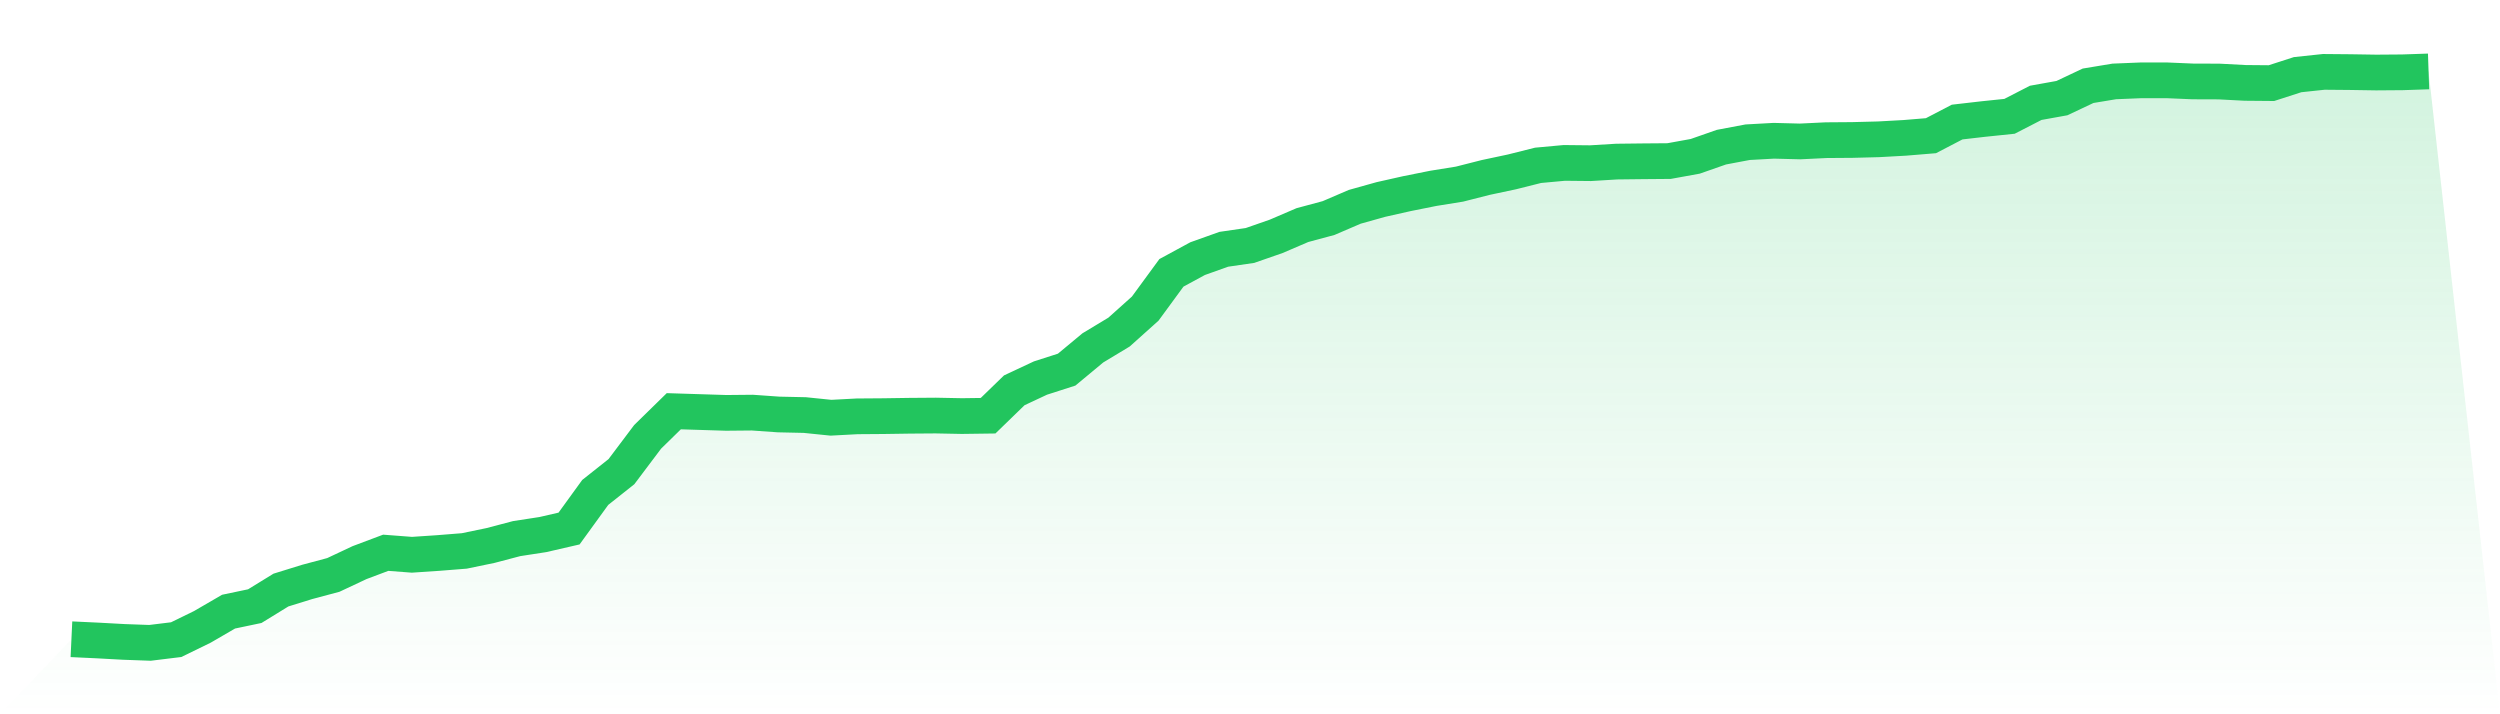
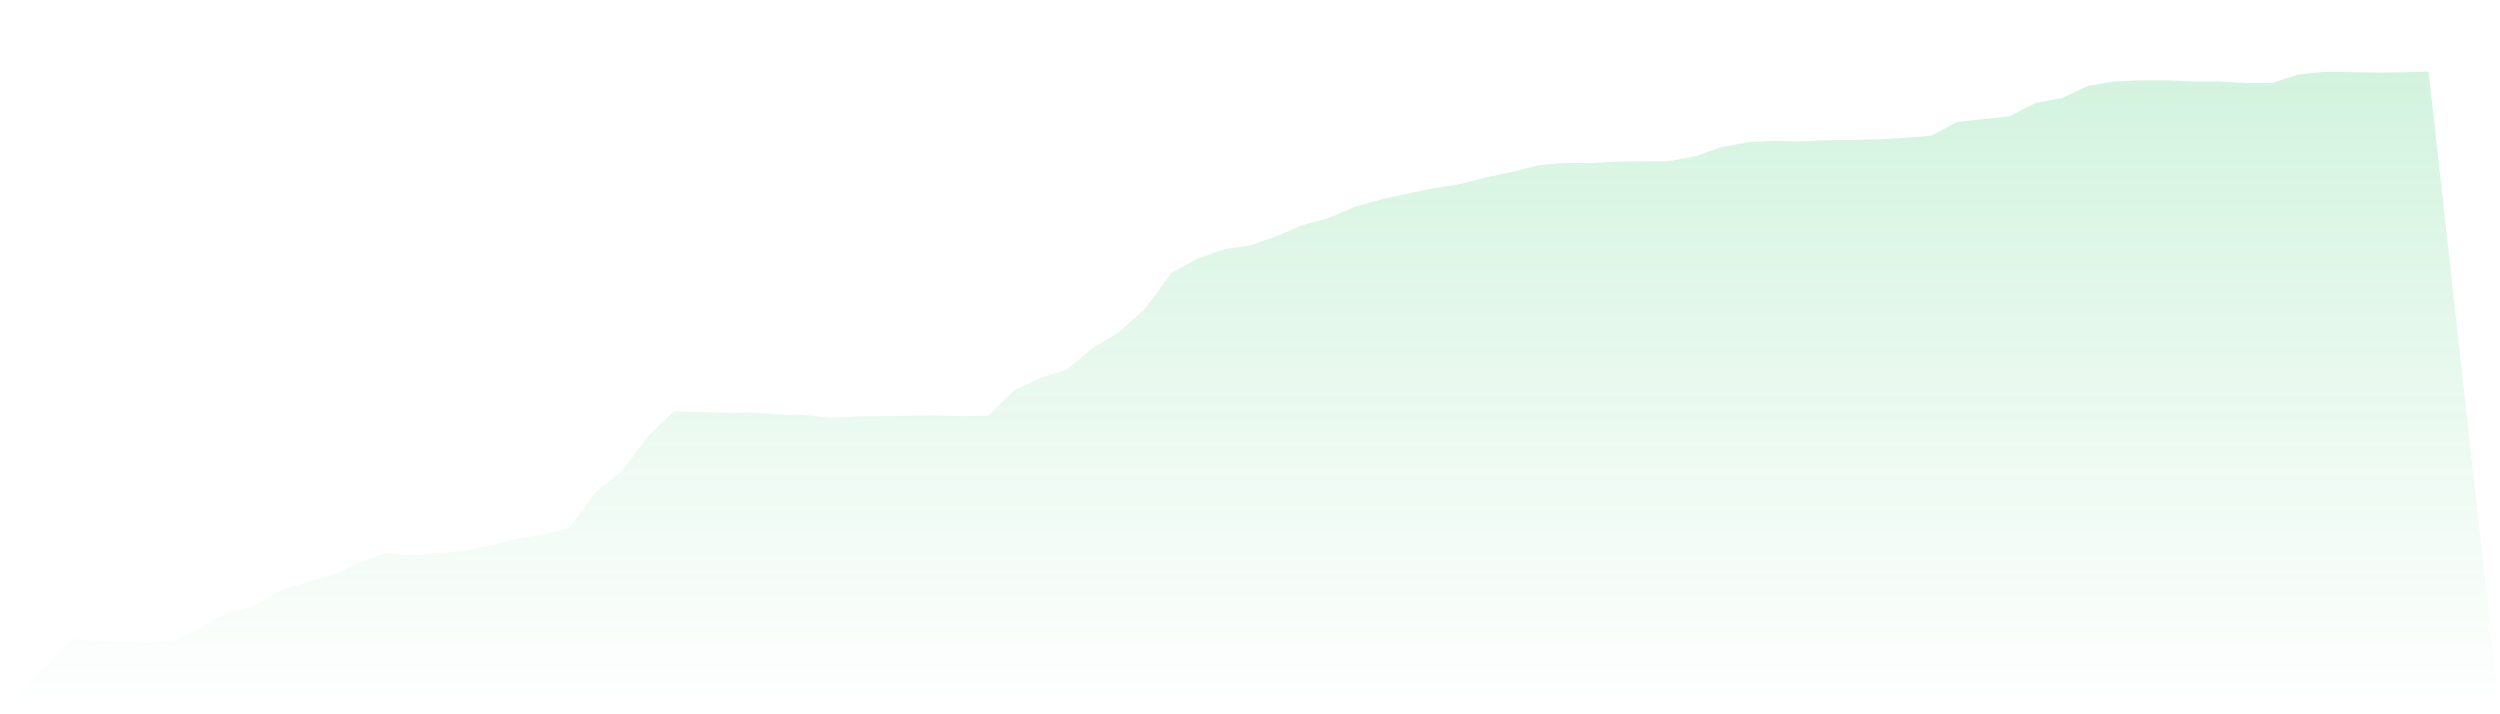
<svg xmlns="http://www.w3.org/2000/svg" viewBox="0 0 140 40">
  <defs>
    <linearGradient id="gradient" x1="0" x2="0" y1="0" y2="1">
      <stop offset="0%" stop-color="#22c55e" stop-opacity="0.2" />
      <stop offset="100%" stop-color="#22c55e" stop-opacity="0" />
    </linearGradient>
  </defs>
  <path d="M4,35.798 L4,35.798 L5.467,35.867 L6.933,35.947 L8.4,36 L9.867,35.82 L11.333,35.104 L12.8,34.252 L14.267,33.944 L15.733,33.043 L17.2,32.588 L18.667,32.196 L20.133,31.507 L21.6,30.955 L23.067,31.067 L24.533,30.969 L26,30.852 L27.467,30.548 L28.933,30.162 L30.4,29.936 L31.867,29.598 L33.333,27.576 L34.8,26.413 L36.267,24.464 L37.733,23.029 L39.2,23.075 L40.667,23.121 L42.133,23.107 L43.6,23.211 L45.067,23.243 L46.533,23.393 L48,23.315 L49.467,23.304 L50.933,23.282 L52.4,23.271 L53.867,23.3 L55.333,23.28 L56.8,21.857 L58.267,21.17 L59.733,20.699 L61.2,19.481 L62.667,18.596 L64.133,17.282 L65.6,15.279 L67.067,14.483 L68.533,13.96 L70,13.746 L71.467,13.235 L72.933,12.606 L74.4,12.211 L75.867,11.581 L77.333,11.171 L78.8,10.841 L80.267,10.547 L81.733,10.311 L83.2,9.938 L84.667,9.626 L86.133,9.258 L87.6,9.123 L89.067,9.138 L90.533,9.049 L92,9.032 L93.467,9.02 L94.933,8.754 L96.4,8.241 L97.867,7.964 L99.333,7.883 L100.8,7.921 L102.267,7.85 L103.733,7.839 L105.2,7.801 L106.667,7.72 L108.133,7.599 L109.6,6.835 L111.067,6.666 L112.533,6.514 L114,5.759 L115.467,5.495 L116.933,4.803 L118.4,4.56 L119.867,4.5 L121.333,4.498 L122.8,4.56 L124.267,4.565 L125.733,4.642 L127.2,4.655 L128.667,4.181 L130.133,4.025 L131.6,4.038 L133.067,4.061 L134.533,4.05 L136,4 L140,40 L0,40 z" fill="url(#gradient)" />
-   <path d="M4,35.798 L4,35.798 L5.467,35.867 L6.933,35.947 L8.4,36 L9.867,35.82 L11.333,35.104 L12.8,34.252 L14.267,33.944 L15.733,33.043 L17.2,32.588 L18.667,32.196 L20.133,31.507 L21.6,30.955 L23.067,31.067 L24.533,30.969 L26,30.852 L27.467,30.548 L28.933,30.162 L30.4,29.936 L31.867,29.598 L33.333,27.576 L34.8,26.413 L36.267,24.464 L37.733,23.029 L39.2,23.075 L40.667,23.121 L42.133,23.107 L43.6,23.211 L45.067,23.243 L46.533,23.393 L48,23.315 L49.467,23.304 L50.933,23.282 L52.4,23.271 L53.867,23.3 L55.333,23.28 L56.8,21.857 L58.267,21.17 L59.733,20.699 L61.2,19.481 L62.667,18.596 L64.133,17.282 L65.6,15.279 L67.067,14.483 L68.533,13.96 L70,13.746 L71.467,13.235 L72.933,12.606 L74.4,12.211 L75.867,11.581 L77.333,11.171 L78.8,10.841 L80.267,10.547 L81.733,10.311 L83.2,9.938 L84.667,9.626 L86.133,9.258 L87.6,9.123 L89.067,9.138 L90.533,9.049 L92,9.032 L93.467,9.02 L94.933,8.754 L96.4,8.241 L97.867,7.964 L99.333,7.883 L100.8,7.921 L102.267,7.85 L103.733,7.839 L105.2,7.801 L106.667,7.72 L108.133,7.599 L109.6,6.835 L111.067,6.666 L112.533,6.514 L114,5.759 L115.467,5.495 L116.933,4.803 L118.4,4.56 L119.867,4.5 L121.333,4.498 L122.8,4.56 L124.267,4.565 L125.733,4.642 L127.2,4.655 L128.667,4.181 L130.133,4.025 L131.6,4.038 L133.067,4.061 L134.533,4.05 L136,4" fill="none" stroke="#22c55e" stroke-width="2" />
</svg>